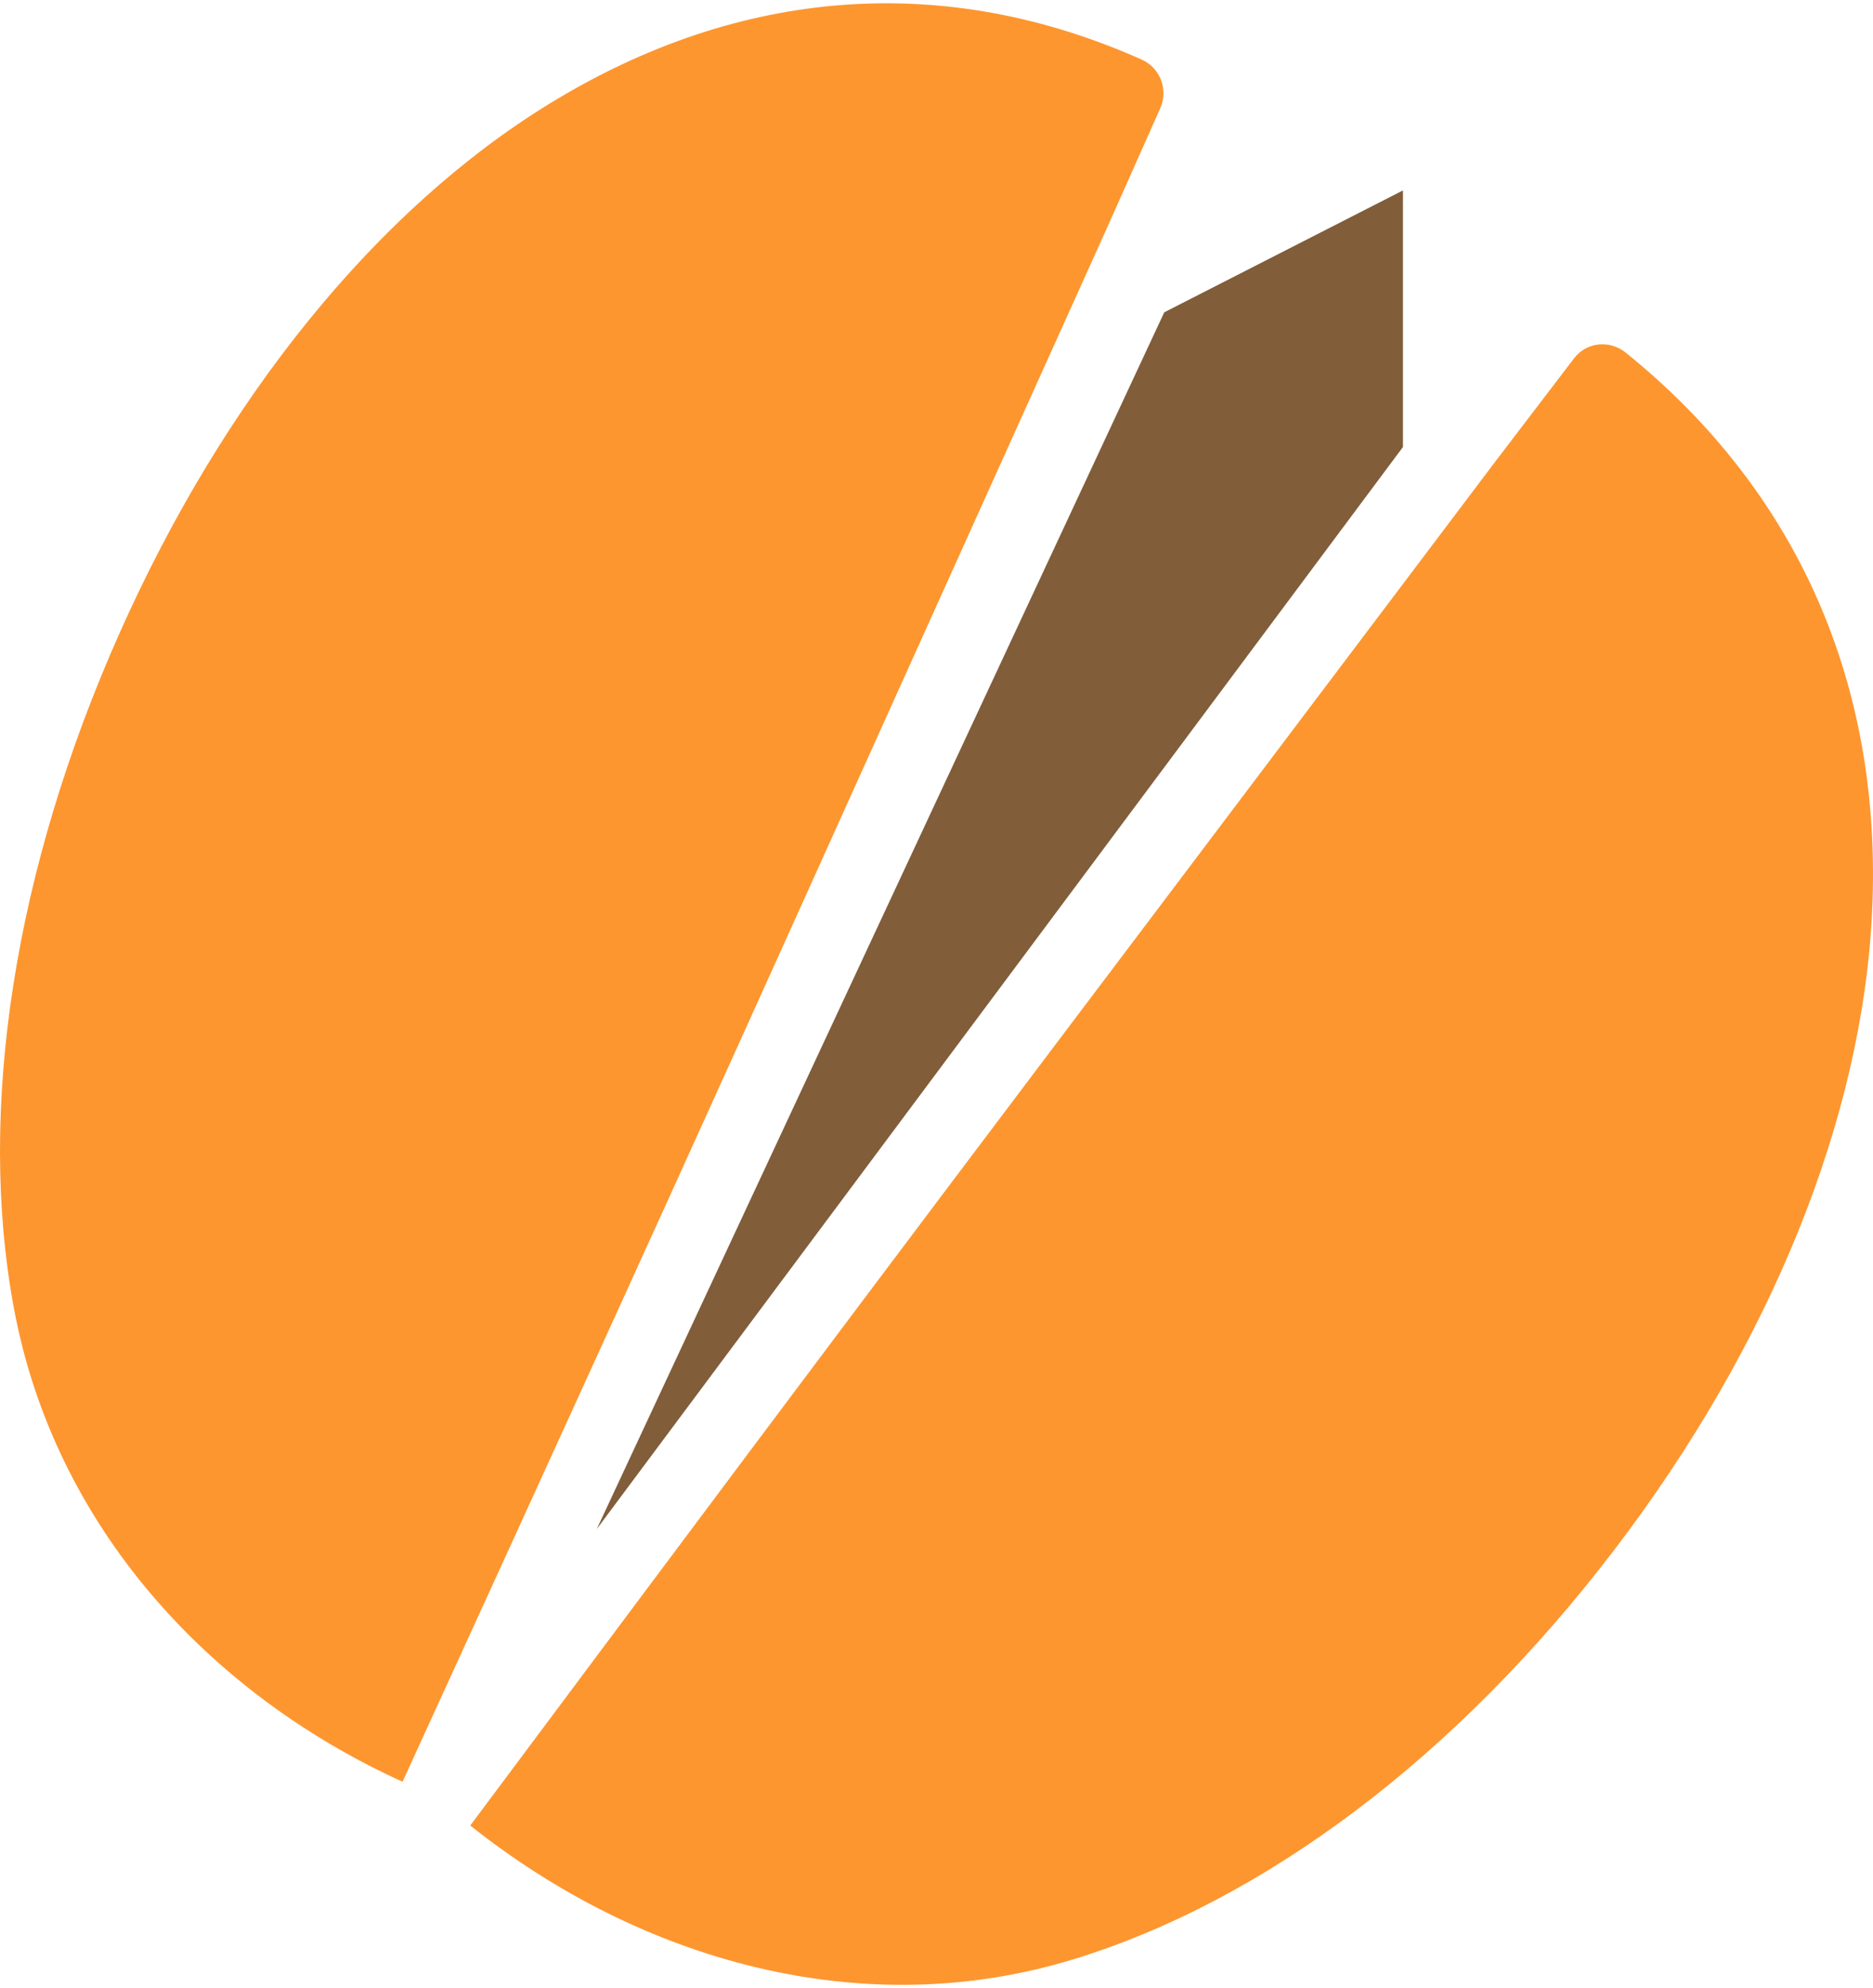
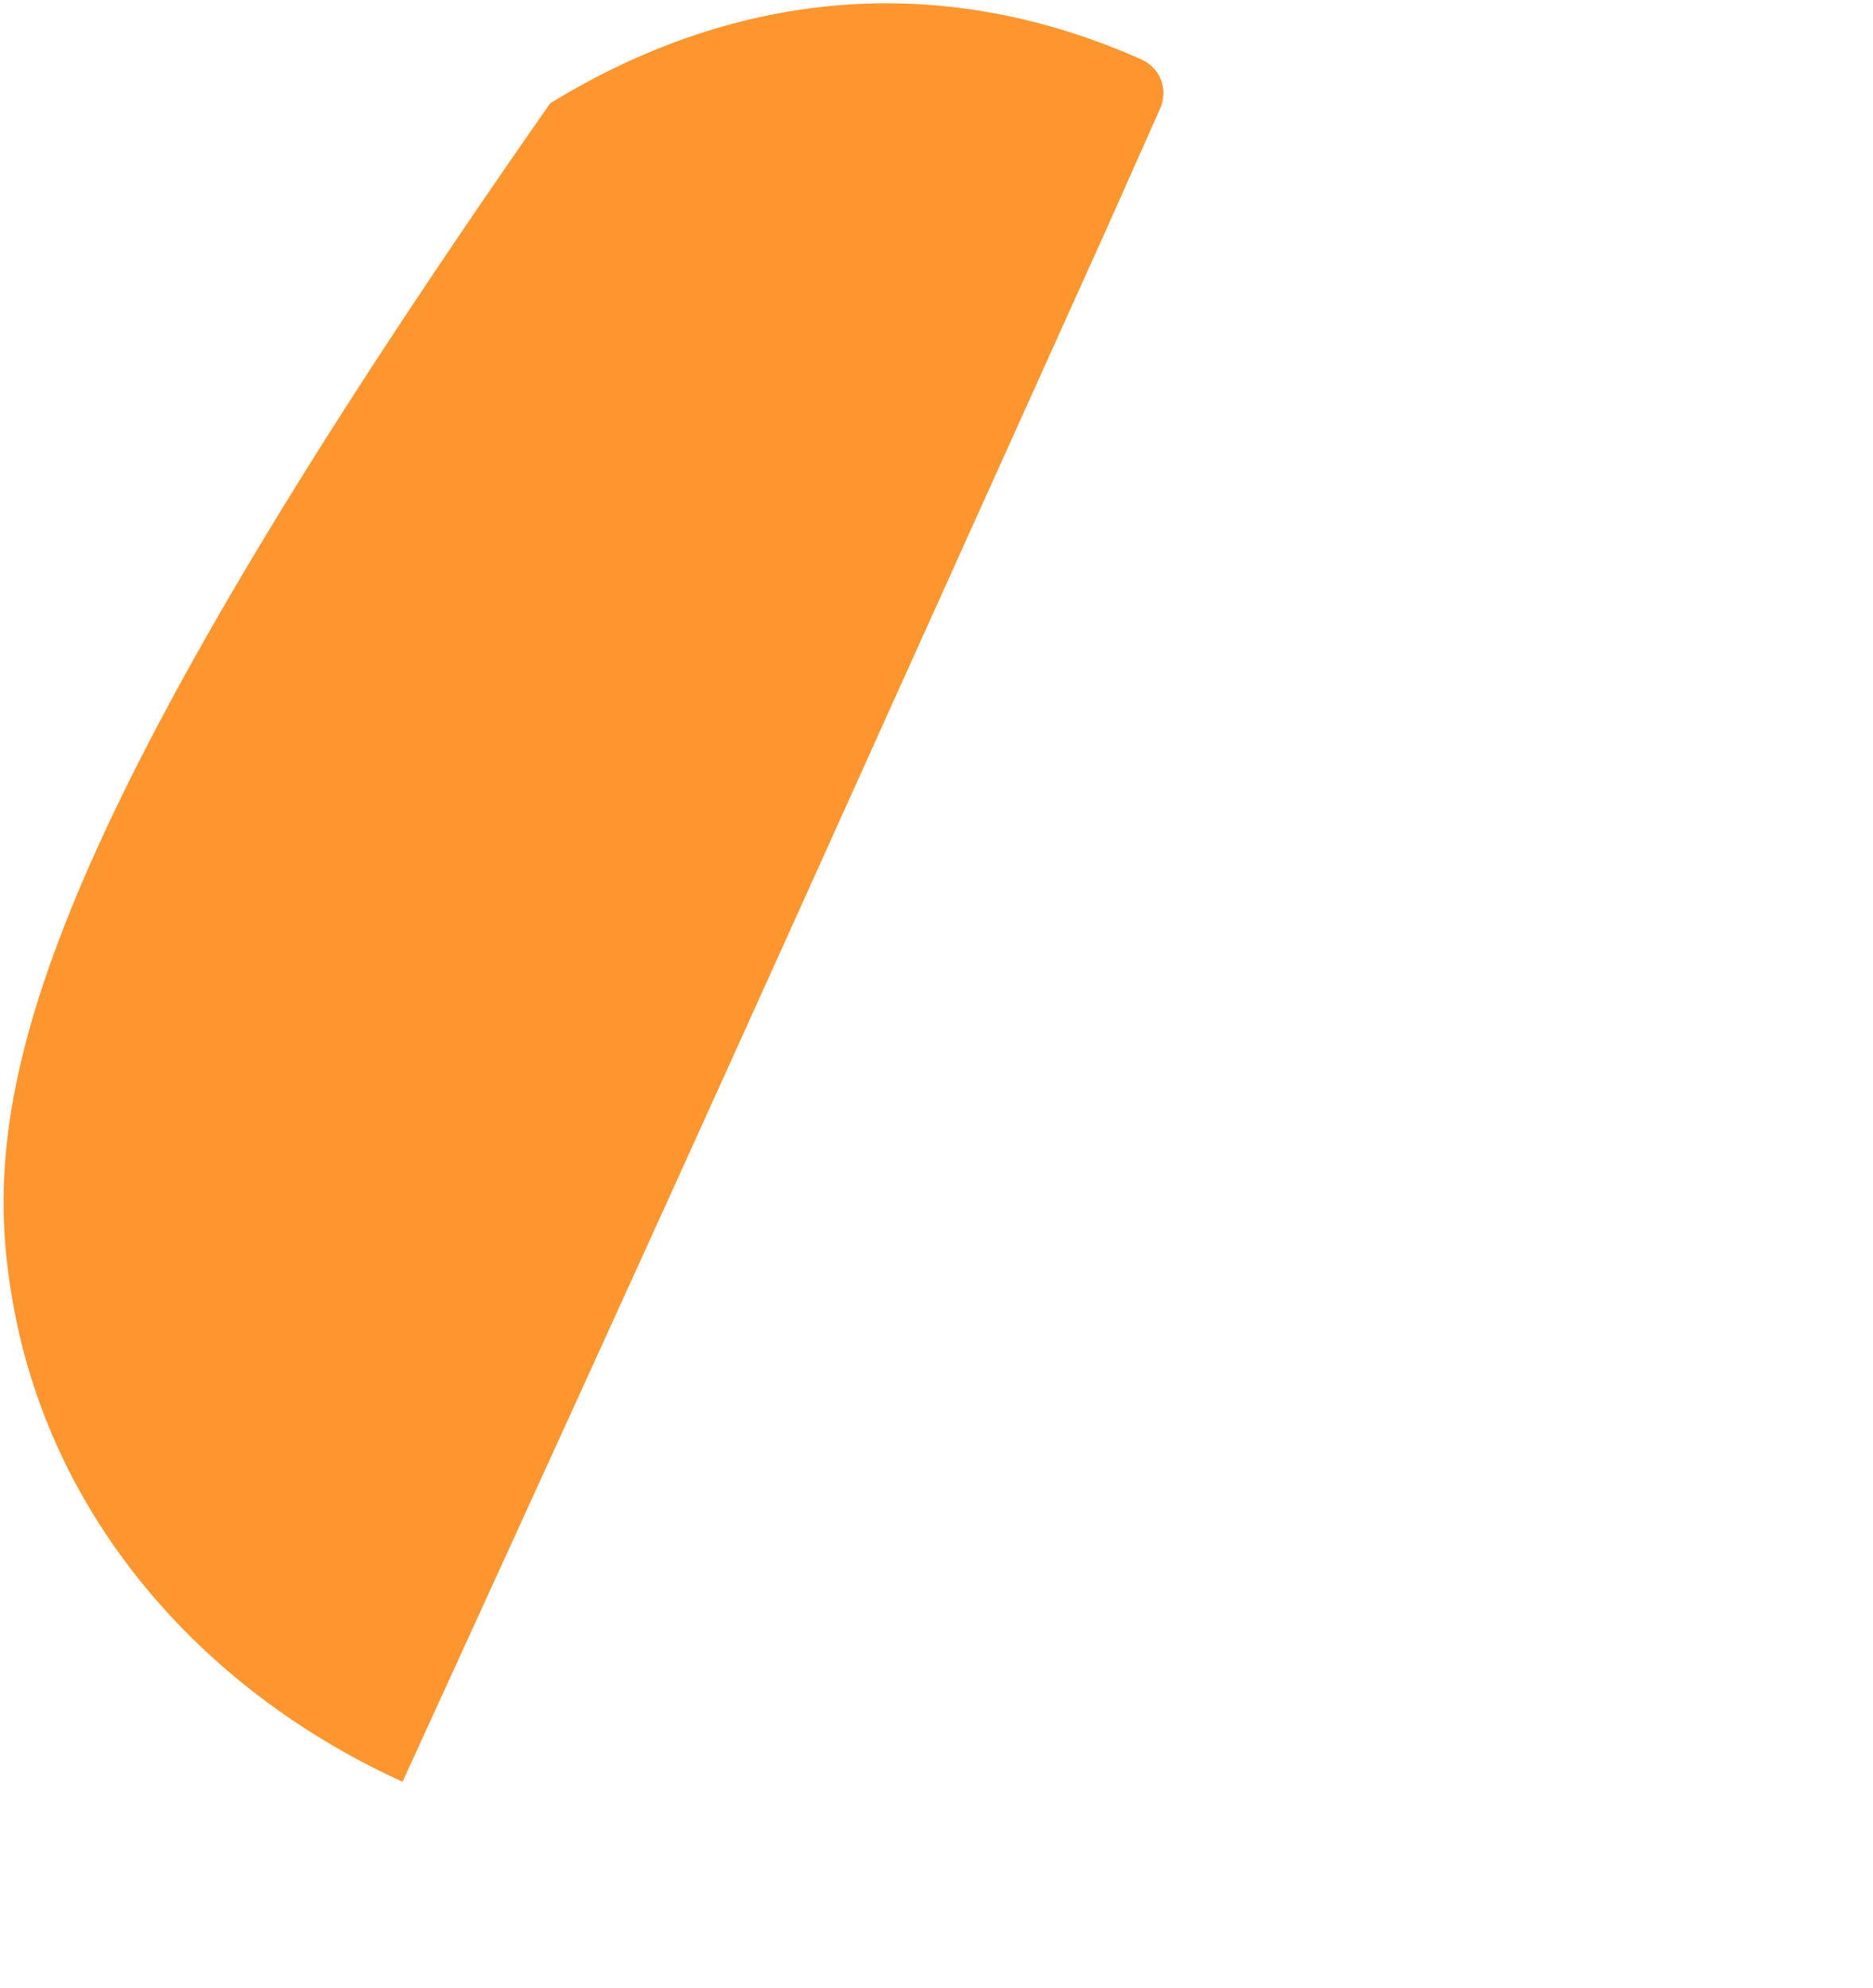
<svg xmlns="http://www.w3.org/2000/svg" width="115" height="122" viewBox="0 0 115 122" fill="none">
-   <path d="M67.998 13.92L71.239 6.641C71.484 6.093 71.5 5.47 71.286 4.91C71.071 4.35 70.643 3.898 70.092 3.653C58.007 -1.729 45.445 -0.8 33.786 6.333C23.178 12.82 13.786 24.373 7.334 38.865C0.88 53.357 -1.42 68.07 0.856 80.293C3.341 93.629 12.796 103.925 24.716 109.335C44.931 65.178 44.931 64.981 67.998 13.92Z" fill="#FD962F" />
-   <path d="M91.815 28.317L96.646 21.986C97.009 21.509 97.549 21.205 98.144 21.14C98.739 21.075 99.342 21.255 99.821 21.642C110.365 30.14 115.596 42.002 114.946 55.924C114.357 68.59 108.734 82.504 99.115 95.106C89.498 107.71 77.687 116.638 65.859 120.244C52.954 124.177 39.362 120.355 28.873 112.022C57.913 73.116 58.086 73.025 91.815 28.317Z" fill="#FD962F" />
-   <path d="M71.484 19.165L86.14 11.685V27.43L36.641 93.827L71.484 19.165Z" fill="#815D3A" />
+   <path d="M67.998 13.92L71.239 6.641C71.484 6.093 71.5 5.47 71.286 4.91C71.071 4.35 70.643 3.898 70.092 3.653C58.007 -1.729 45.445 -0.8 33.786 6.333C0.88 53.357 -1.42 68.07 0.856 80.293C3.341 93.629 12.796 103.925 24.716 109.335C44.931 65.178 44.931 64.981 67.998 13.92Z" fill="#FD962F" />
</svg>